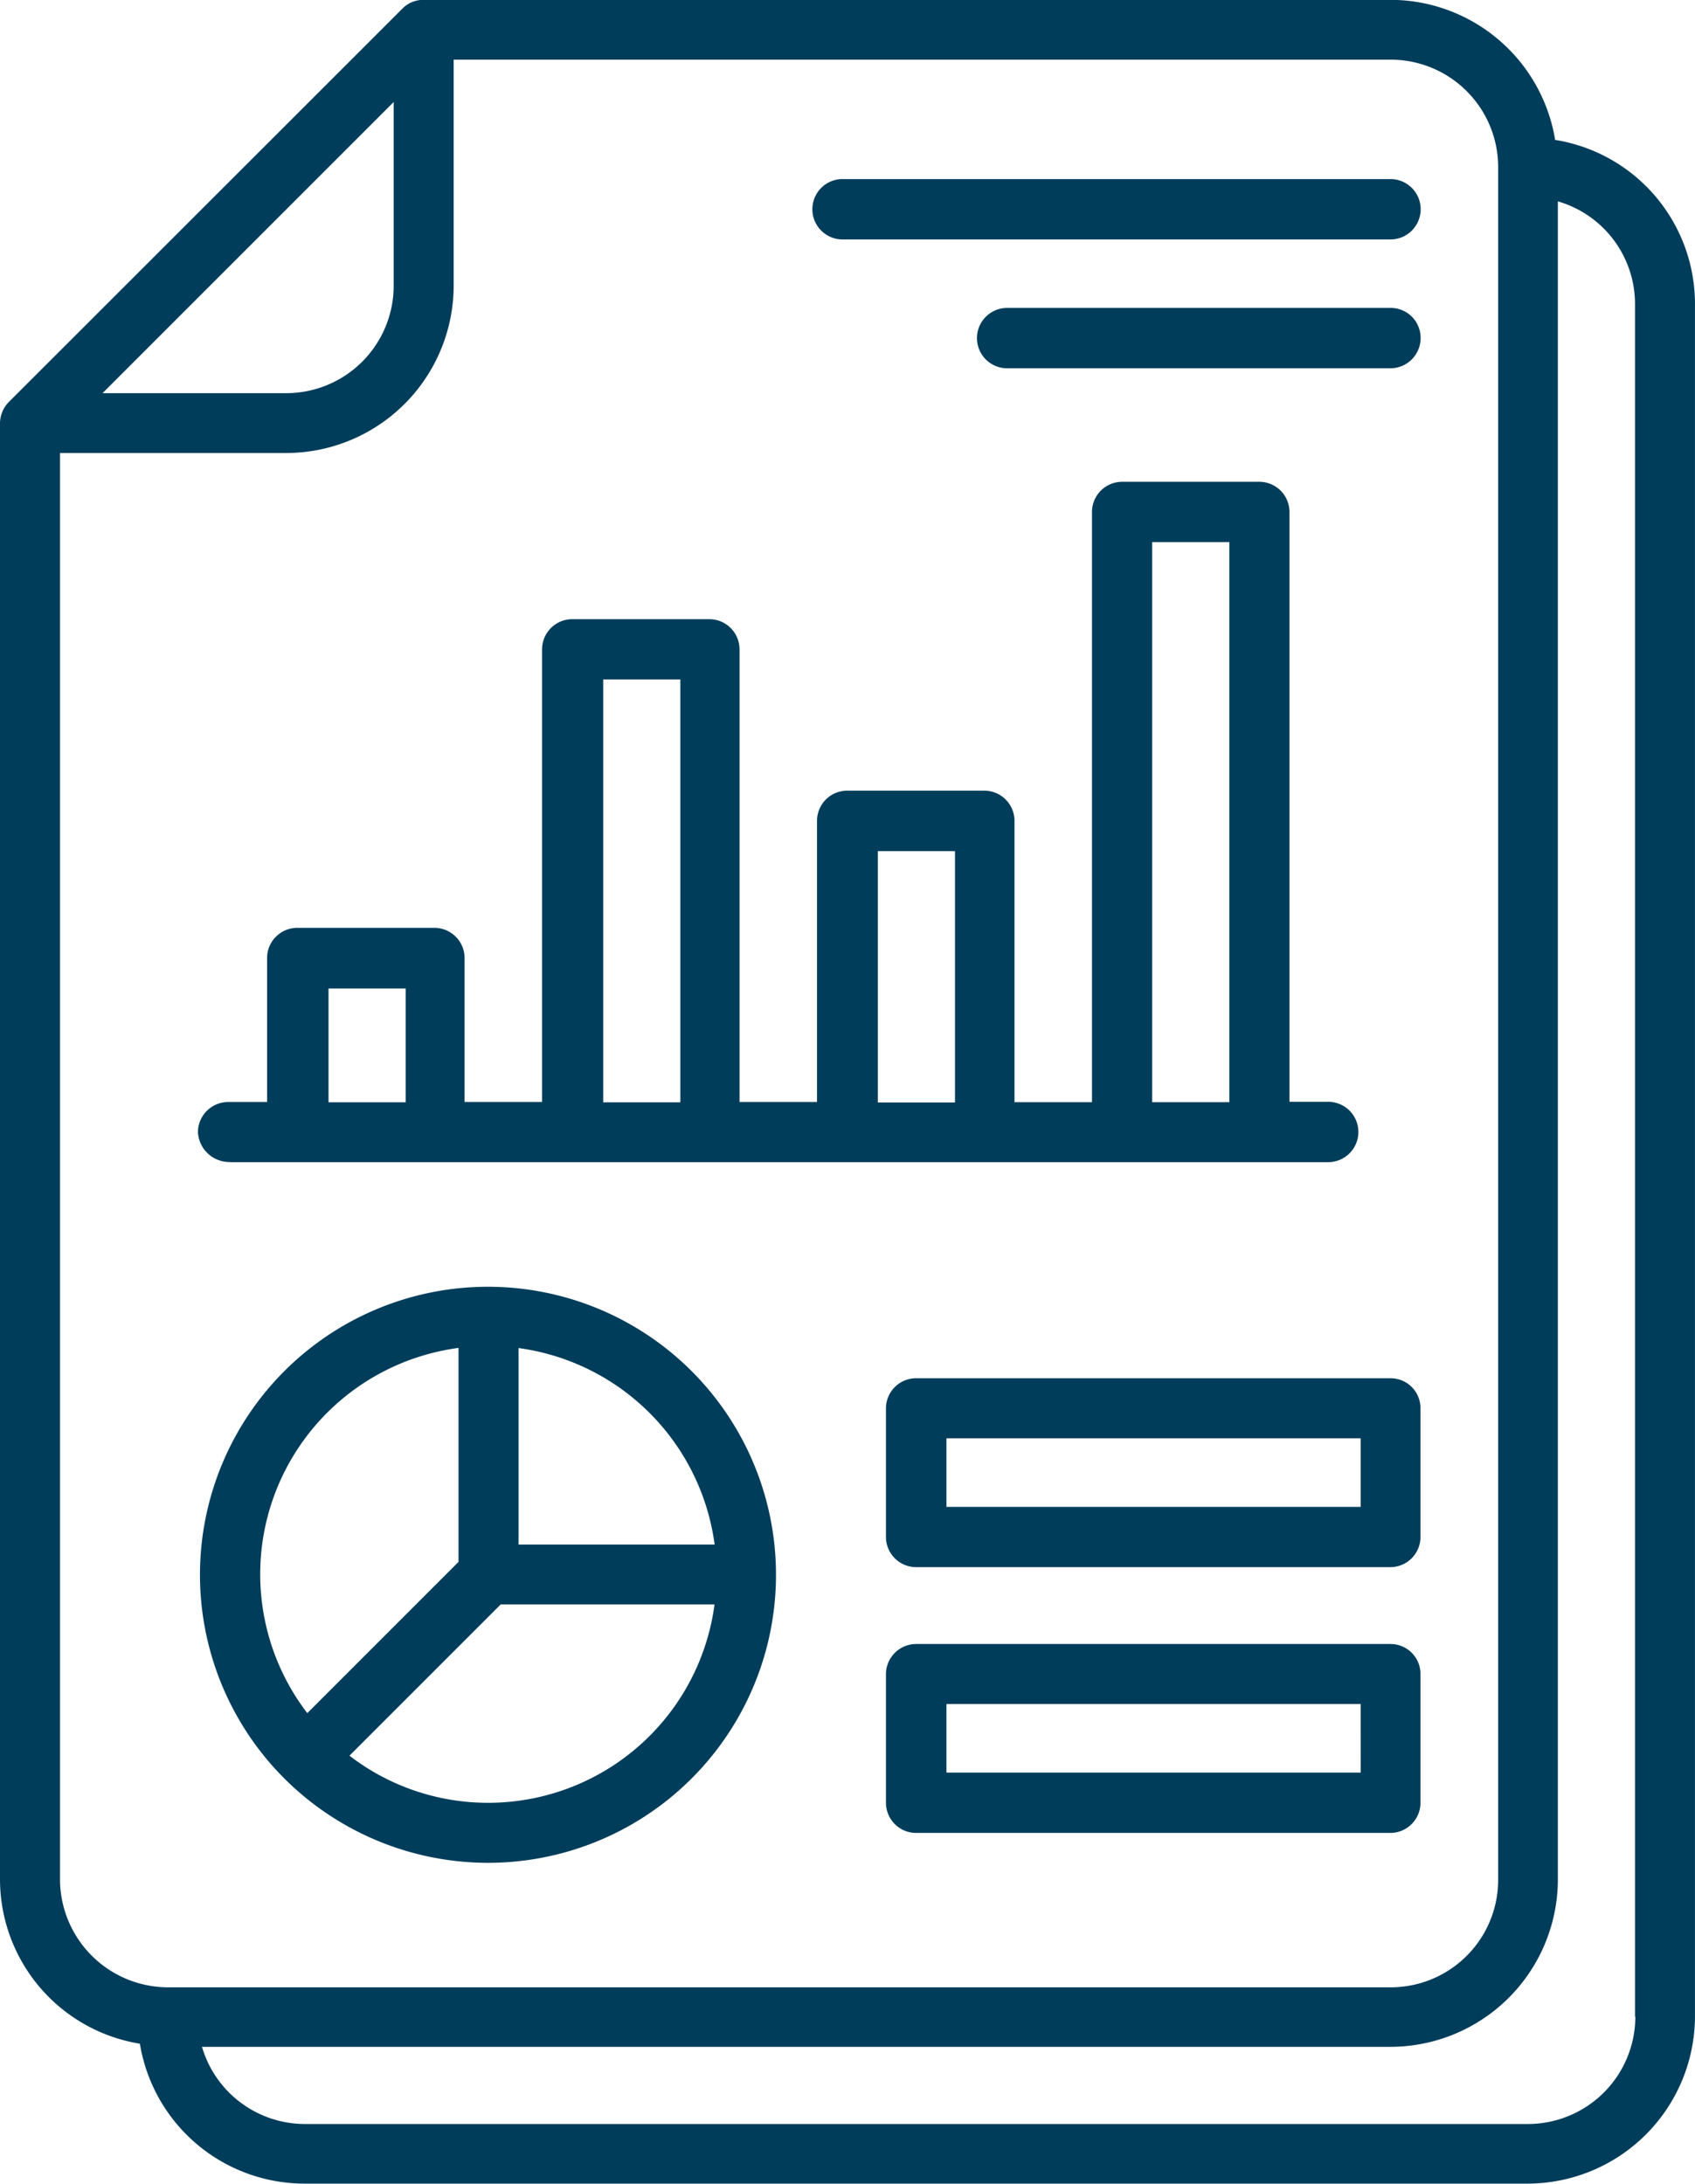
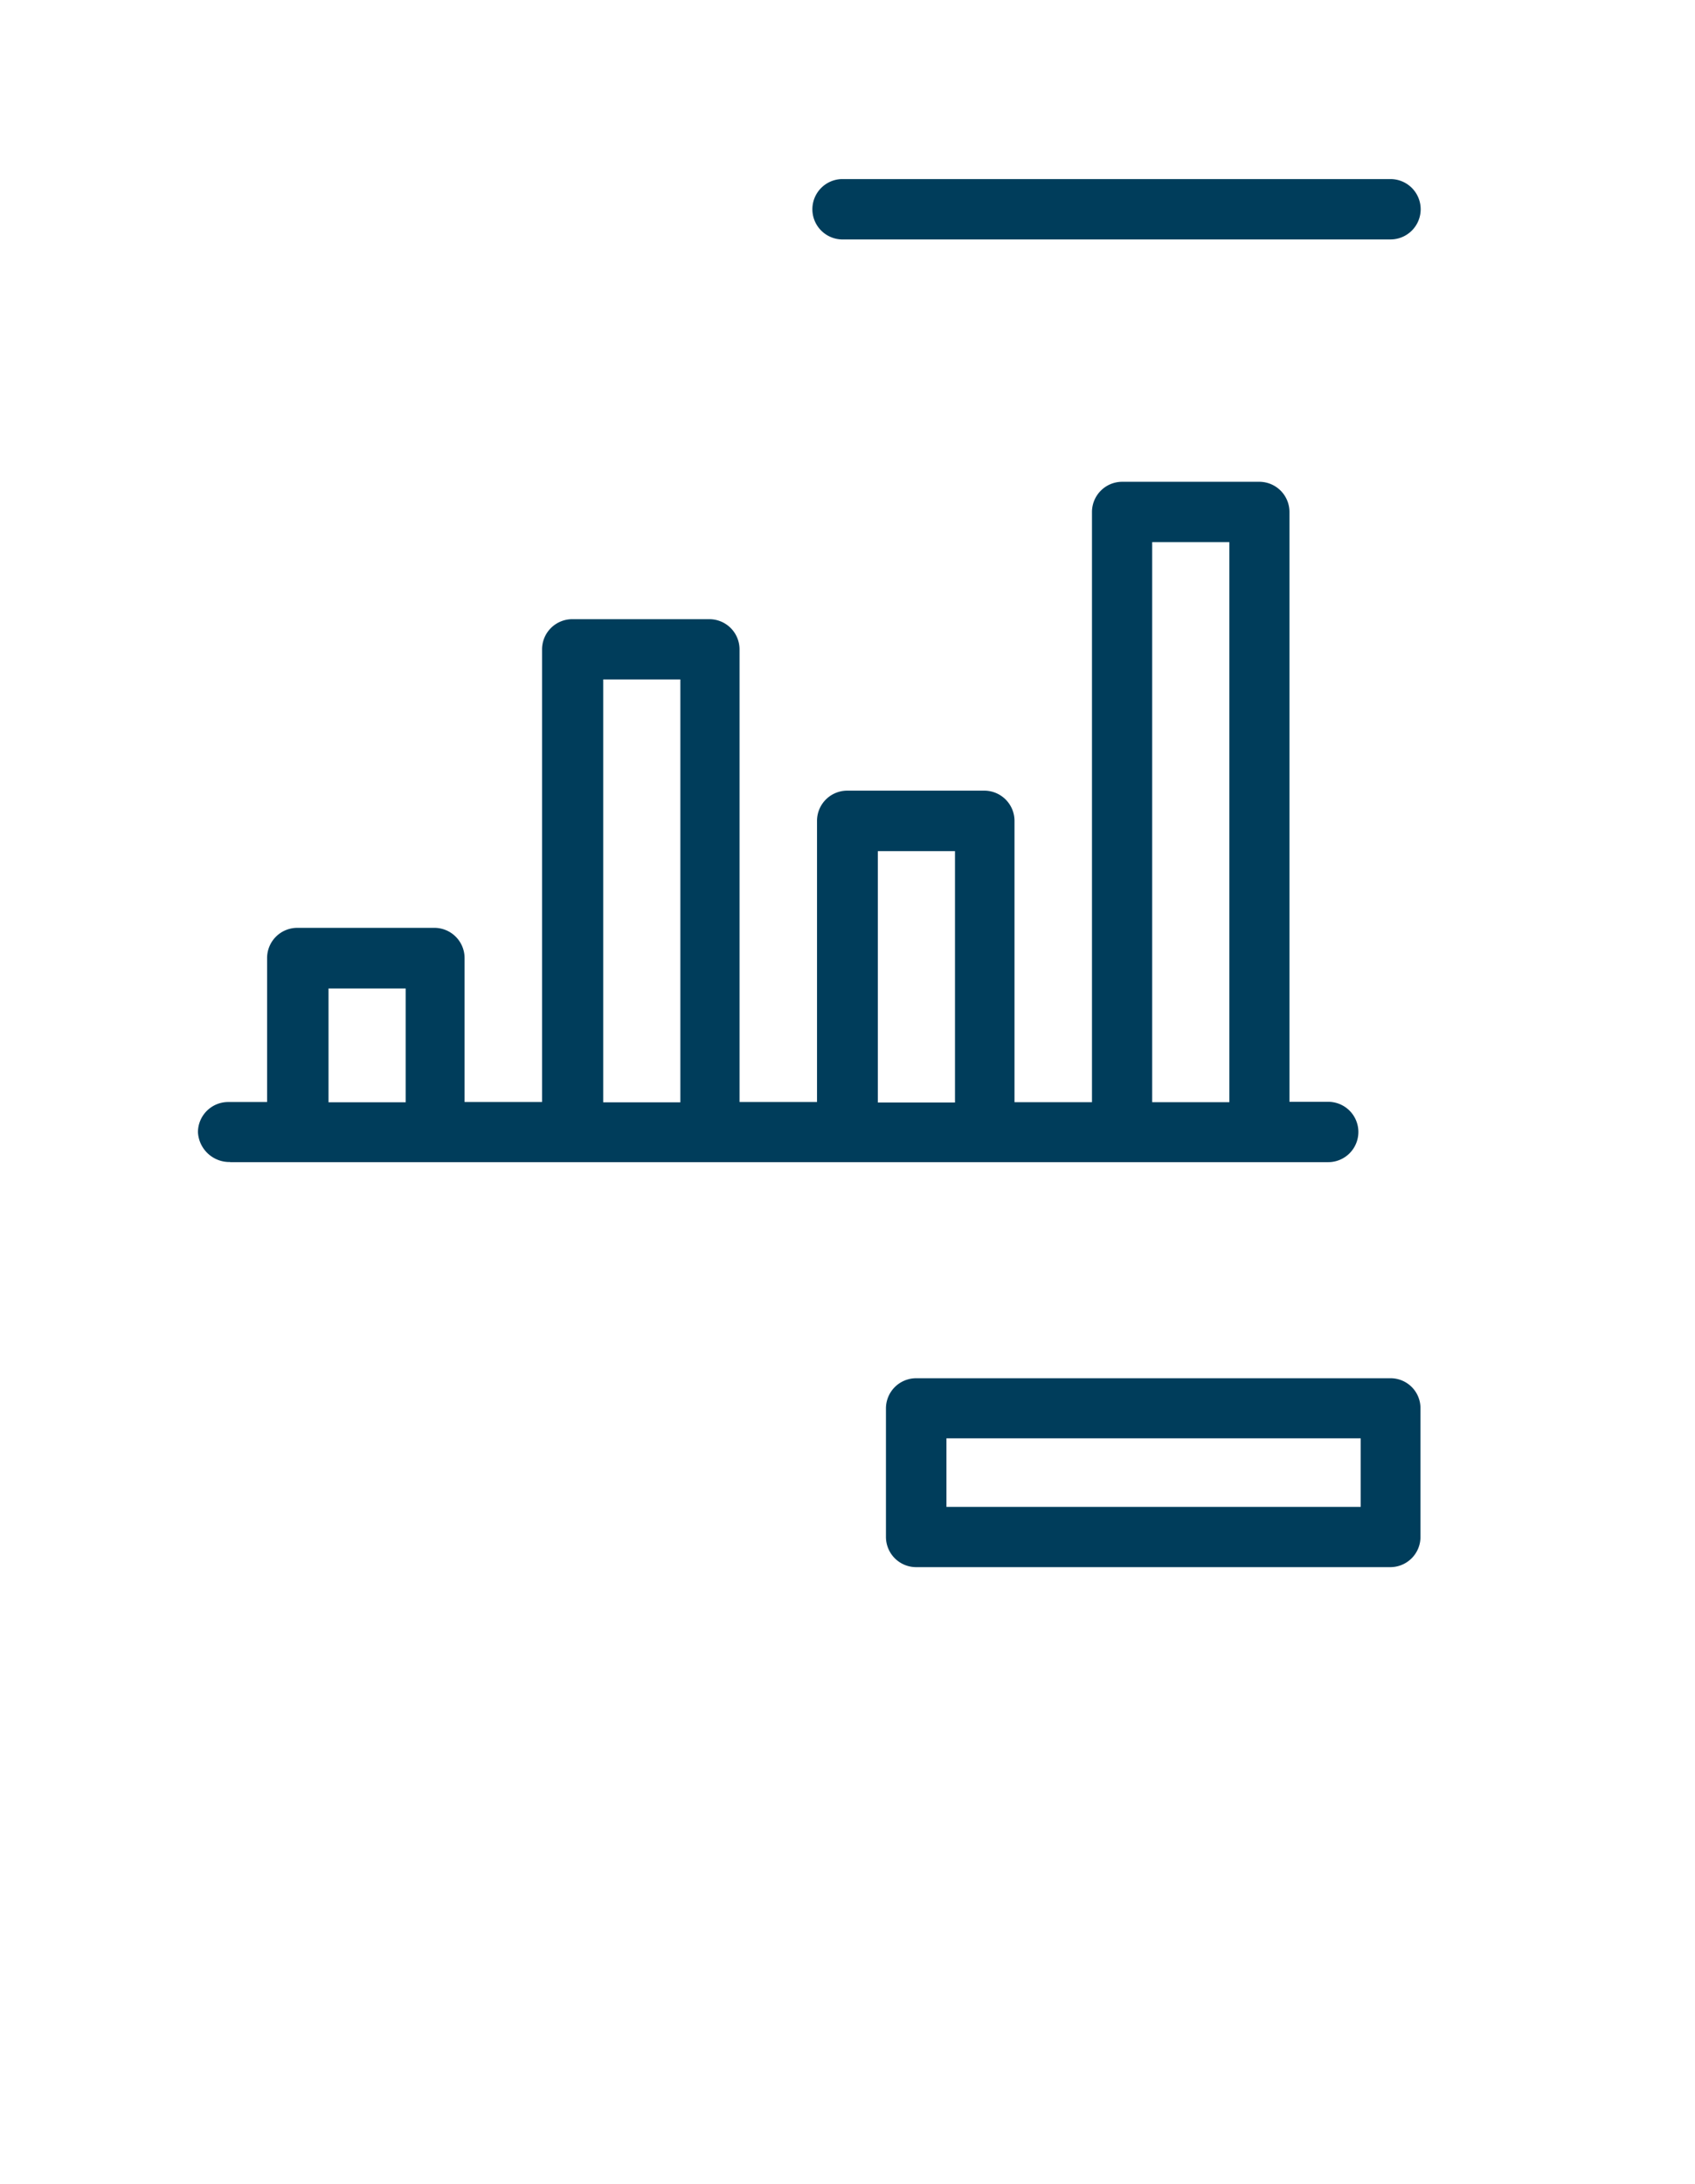
<svg xmlns="http://www.w3.org/2000/svg" width="46.77" height="60.253" viewBox="0 0 46.77 60.253">
  <g id="B2B_Sales_Data" data-name="B2B Sales Data" transform="translate(-140.254 -9.844)">
-     <path id="Path_85407" data-name="Path 85407" d="M183.164,13.7a4.608,4.608,0,0,0-4.542-3.86H151.94a.807.807,0,0,0-.587.246L140.5,20.933a.847.847,0,0,0-.246.587V61.7a4.6,4.6,0,0,0,3.86,4.532,4.606,4.606,0,0,0,4.532,3.86h33.76a4.624,4.624,0,0,0,4.617-4.617V18.236a4.582,4.582,0,0,0-3.86-4.532Zm-32.047-1.041v5.071a2.966,2.966,0,0,1-2.962,2.962h-5.072ZM141.91,61.7V22.343h6.245a4.624,4.624,0,0,0,4.617-4.617V11.49h25.859a2.966,2.966,0,0,1,2.962,2.962V61.714a2.966,2.966,0,0,1-2.962,2.962h-33.76A2.986,2.986,0,0,1,141.91,61.7Zm43.468,3.785a2.966,2.966,0,0,1-2.962,2.962h-33.76a2.961,2.961,0,0,1-2.829-2.129h32.8A4.624,4.624,0,0,0,183.24,61.7v-46.3a2.949,2.949,0,0,1,2.129,2.829V65.49Z" fill="#003d5b" />
    <path id="Path_85408" data-name="Path 85408" d="M190.115,147.818h30.3a.832.832,0,1,0,0-1.665h-1.069V129.878a.833.833,0,0,0-.832-.832h-3.785a.834.834,0,0,0-.832.832v16.285h-2.138V138.4a.834.834,0,0,0-.832-.832h-3.785a.833.833,0,0,0-.832.832v7.759h-2.138v-12.49a.833.833,0,0,0-.832-.832h-3.785a.834.834,0,0,0-.832.832v12.49h-2.138v-3.974a.834.834,0,0,0-.832-.832h-3.785a.833.833,0,0,0-.832.832v3.974H190.06a.834.834,0,0,0-.832.832.868.868,0,0,0,.888.823Zm25.443-17.107h2.129v15.452h-2.129Zm-7.57,8.525h2.129v6.936h-2.129ZM200.41,134.5h2.129v11.667H200.41Zm-7.579,8.525h2.129v3.141h-2.129Z" transform="translate(-43.512 -105.909)" fill="#003d5b" />
    <path id="Path_85409" data-name="Path 85409" d="M341.838,55.8h15.148a.832.832,0,0,0,0-1.665H341.838a.833.833,0,0,0,0,1.665Z" transform="translate(-178.364 -39.35)" fill="#003d5b" />
-     <path id="Path_85410" data-name="Path 85410" d="M393.41,86.035H382.823a.832.832,0,1,0,0,1.665H393.4a.834.834,0,0,0,.832-.832A.825.825,0,0,0,393.41,86.035Z" transform="translate(-214.779 -67.695)" fill="#003d5b" />
    <path id="Path_85411" data-name="Path 85411" d="M373.433,350.85h-13.1a.833.833,0,0,0-.832.832v3.548a.834.834,0,0,0,.832.832h13.085a.833.833,0,0,0,.832-.832v-3.548a.825.825,0,0,0-.823-.832ZM372.6,354.4H361.17v-1.892H372.6Z" transform="translate(-194.801 -302.979)" fill="#003d5b" />
-     <path id="Path_85412" data-name="Path 85412" d="M373.433,416.61h-13.1a.834.834,0,0,0-.832.832v3.548a.833.833,0,0,0,.832.832h13.085a.833.833,0,0,0,.832-.832v-3.548a.825.825,0,0,0-.823-.832Zm-.832,3.548H361.17v-1.892H372.6Z" transform="translate(-194.801 -361.406)" fill="#003d5b" />
-     <path id="Path_85413" data-name="Path 85413" d="M197.679,343.937a7.947,7.947,0,1,0-5.63-2.328A7.963,7.963,0,0,0,197.679,343.937Zm0-1.656a6.265,6.265,0,0,1-3.832-1.3l4.173-4.173h5.9A6.3,6.3,0,0,1,197.679,342.281Zm6.245-7.125h-5.412v-5.422A6.313,6.313,0,0,1,203.923,335.157Zm-7.068-5.422v5.9l-4.173,4.173a6.3,6.3,0,0,1,4.173-10.077Z" transform="translate(-43.95 -282.696)" fill="#003d5b" />
  </g>
</svg>